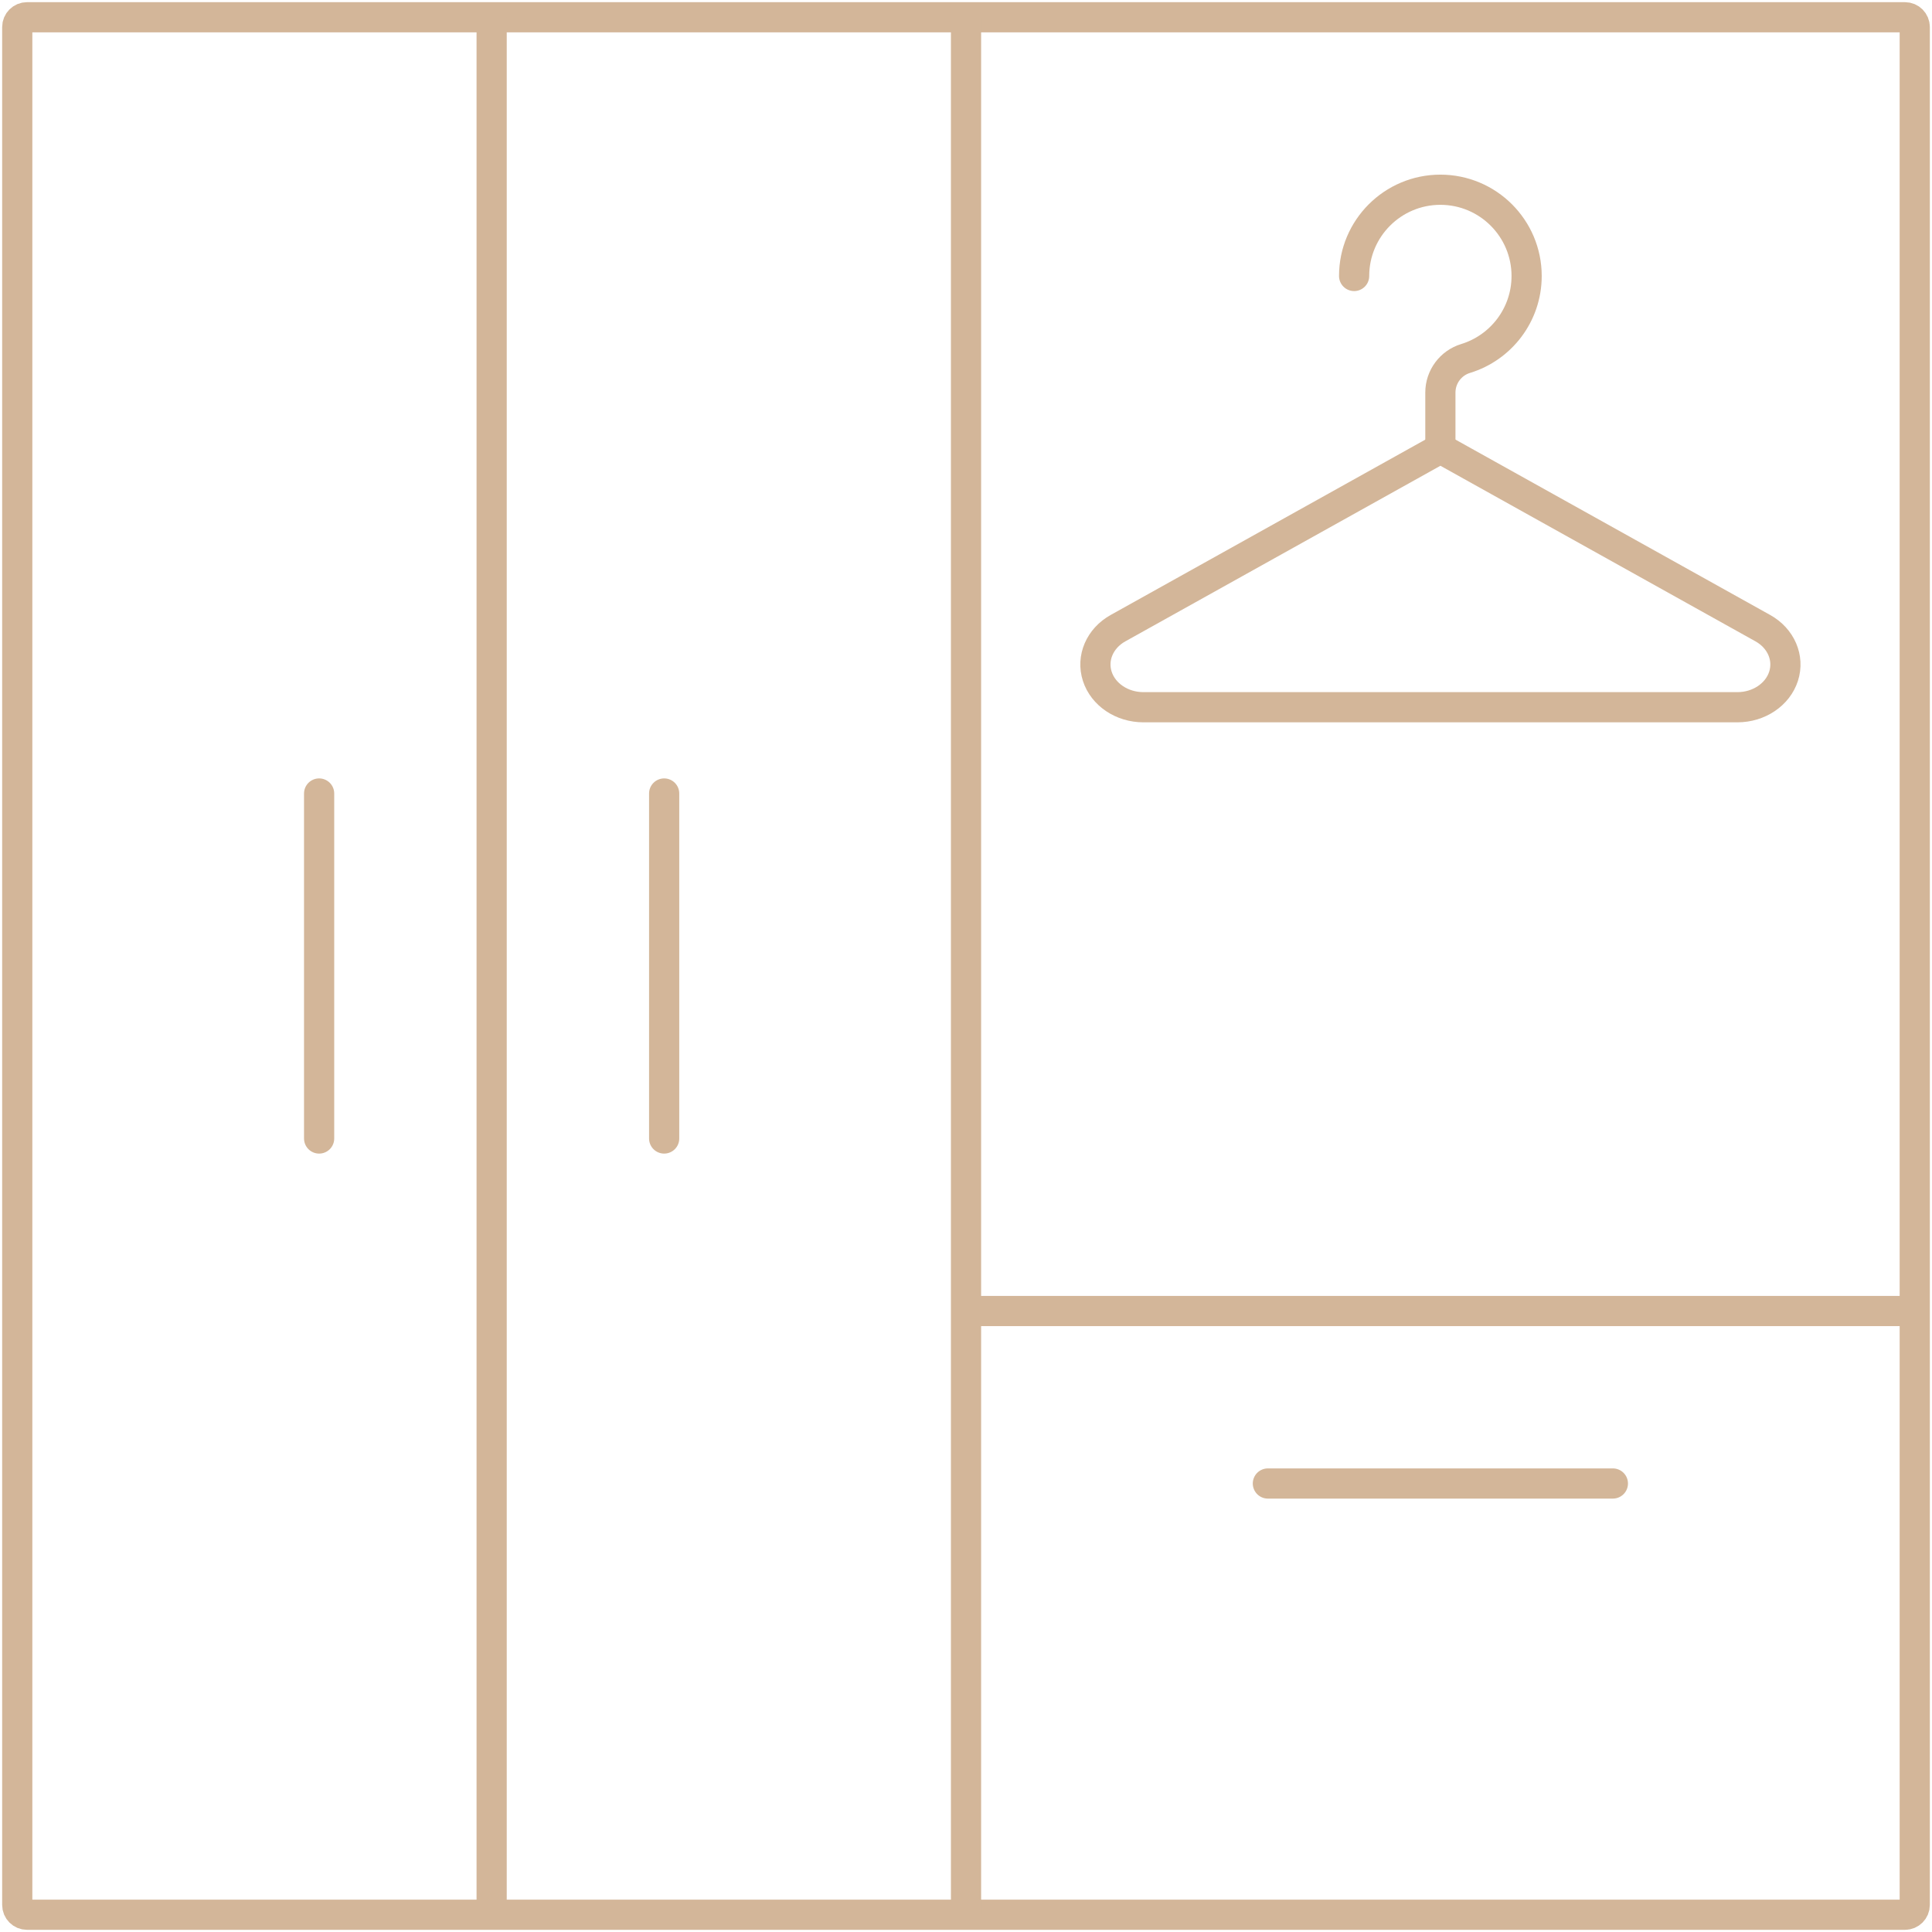
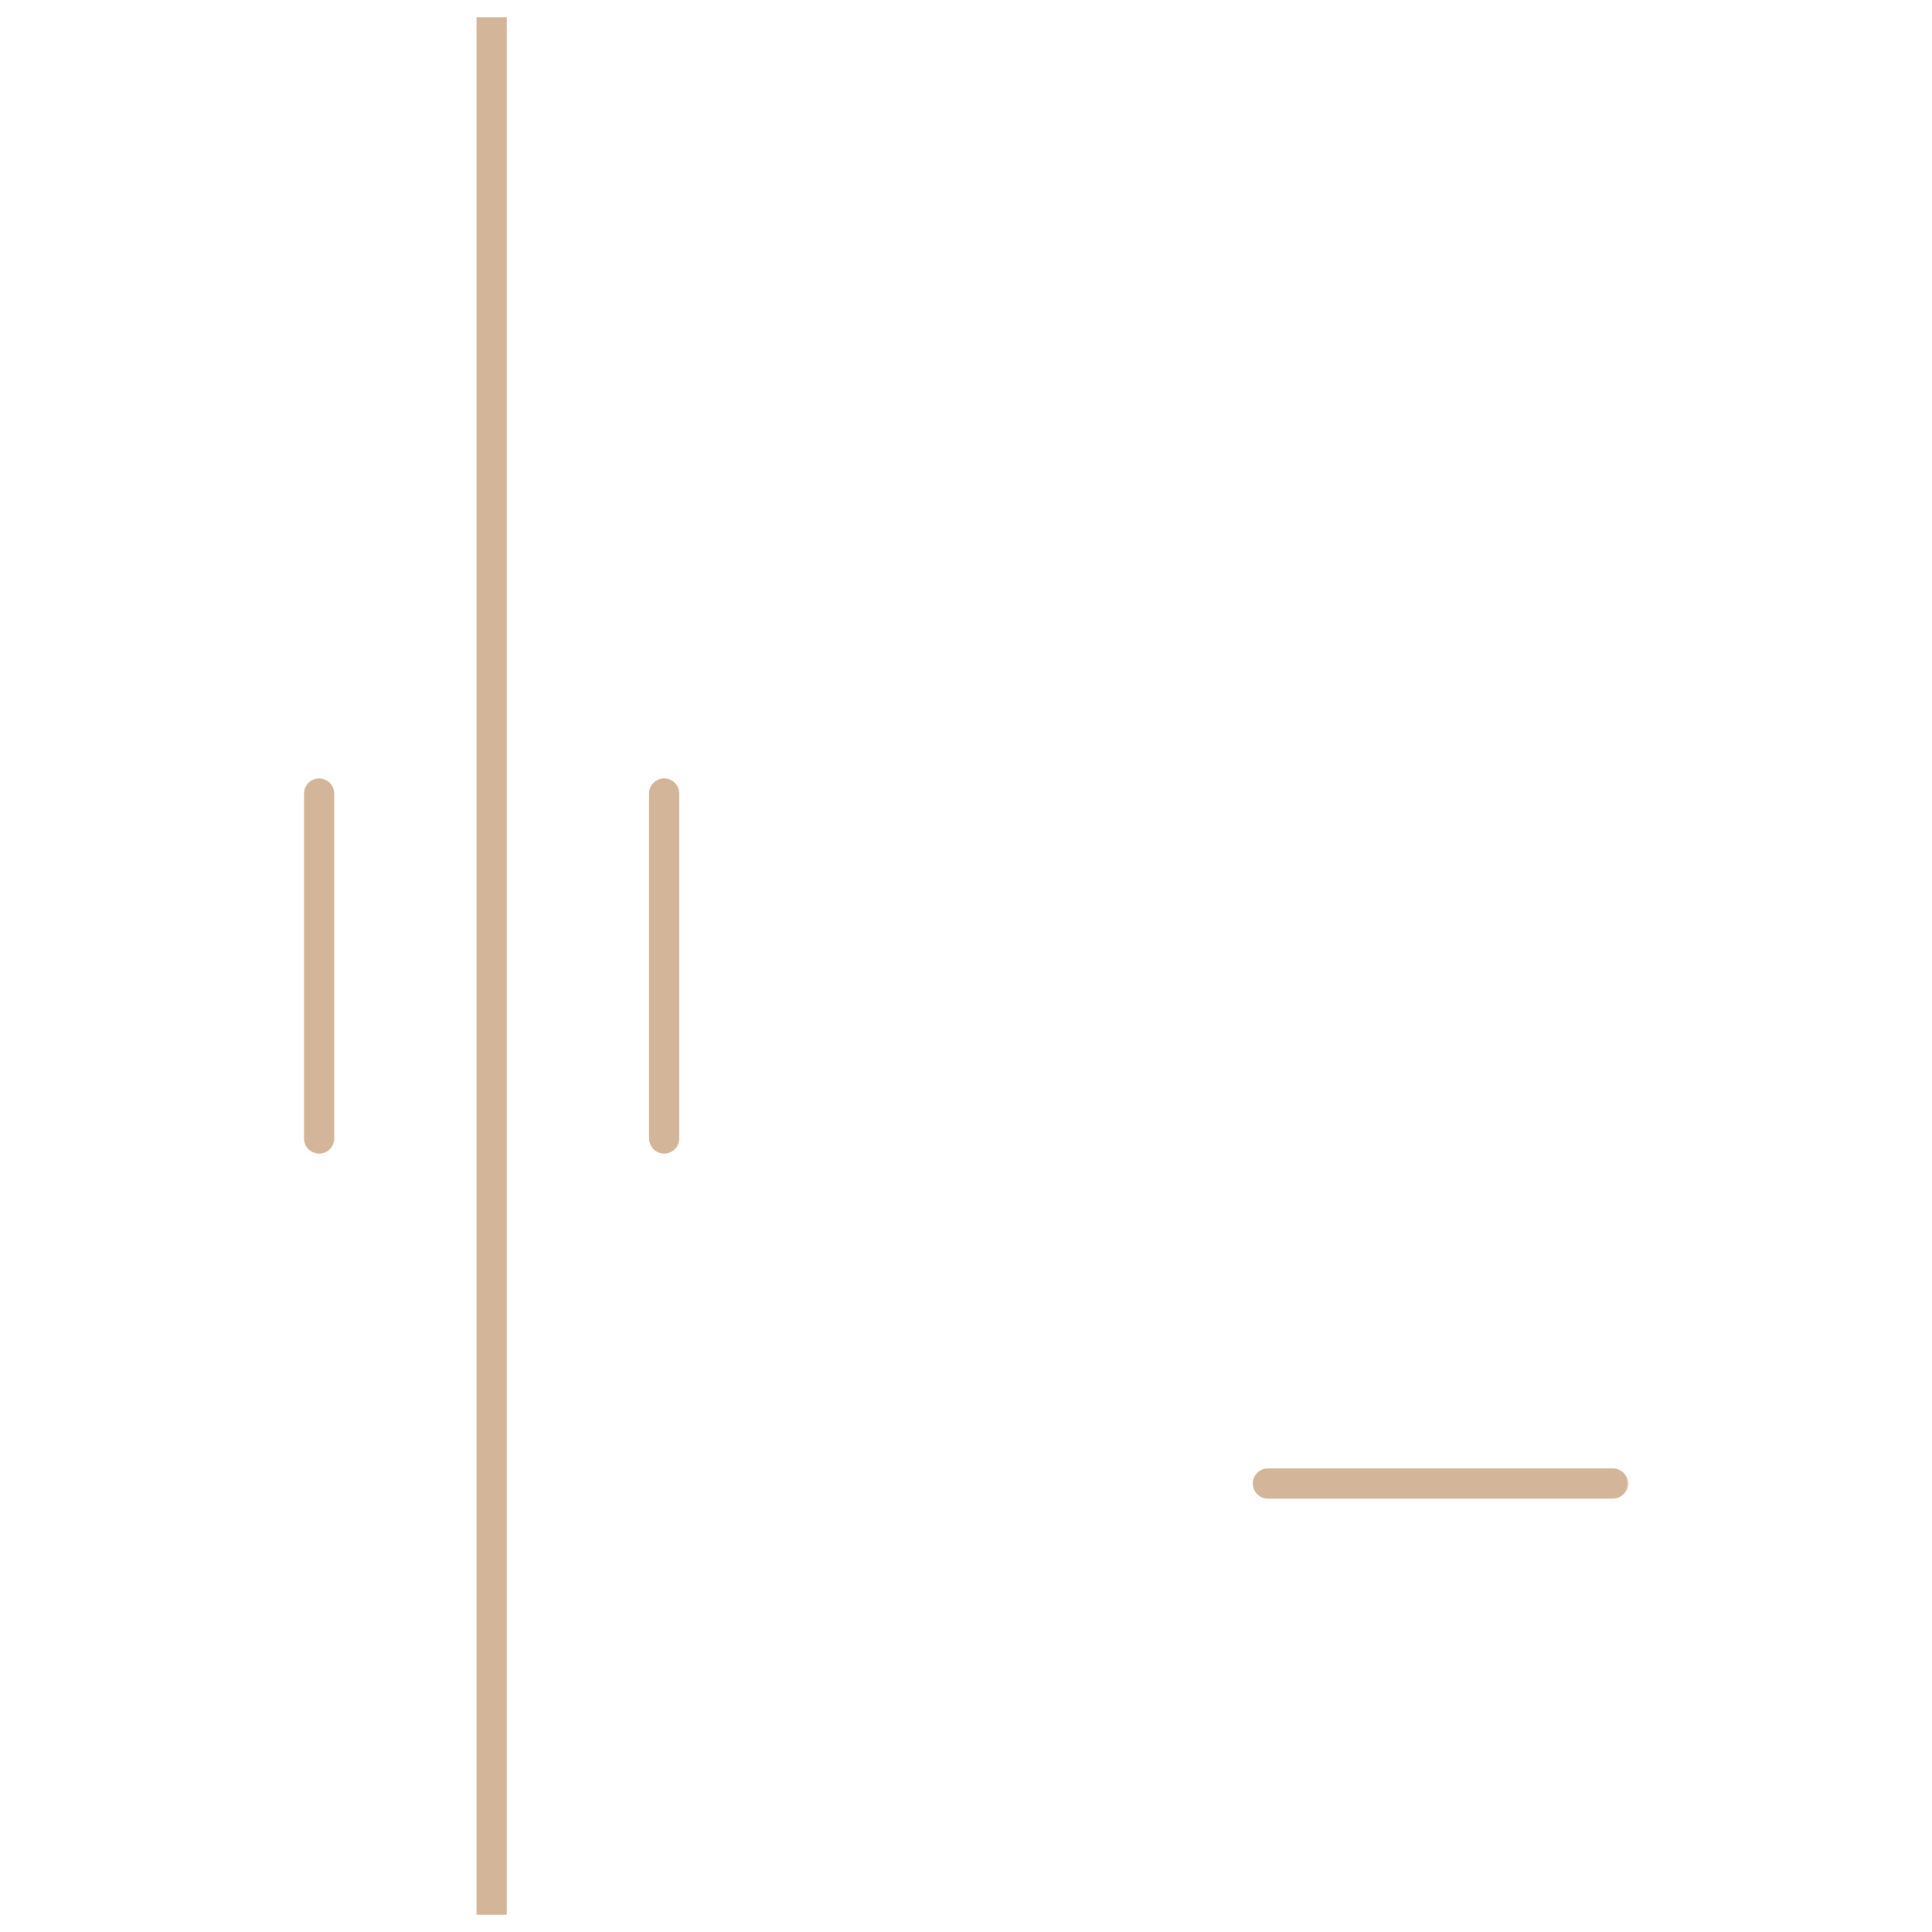
<svg xmlns="http://www.w3.org/2000/svg" width="224" height="224" viewBox="0 0 224 224" fill="none">
-   <path d="M2 3.136C2 2.509 2.509 2 3.136 2H220.864C221.491 2 222 2.509 222 3.136V220.864C222 221.491 221.491 222 220.864 222H3.136C2.509 222 2 221.491 2 220.864V3.136Z" stroke="#D3B699" stroke-width="3.5" stroke-miterlimit="10" />
-   <path d="M112.002 2V222" stroke="#D3B699" stroke-width="3.5" stroke-miterlimit="10" />
  <path d="M57.002 2V222" stroke="#D3B699" stroke-width="3.5" stroke-miterlimit="10" />
  <path d="M77.004 92V132" stroke="#D3B699" stroke-width="3.5" stroke-miterlimit="10" stroke-linecap="round" />
  <path d="M147 172H187" stroke="#D3B699" stroke-width="3.5" stroke-miterlimit="10" stroke-linecap="round" />
  <path d="M37 92V132" stroke="#D3B699" stroke-width="3.5" stroke-miterlimit="10" stroke-linecap="round" />
-   <path d="M112.002 152.002H222.002" stroke="#D3B699" stroke-width="3.5" stroke-miterlimit="10" />
-   <path d="M157 31.998C157 26.478 161.48 21.998 167 21.998C172.52 21.998 177 26.478 177 31.998C177 36.503 174.02 40.313 169.925 41.563C168.19 42.093 167 43.698 167 45.513V51.998" stroke="#D3B699" stroke-width="3.5" stroke-miterlimit="10" stroke-linecap="round" />
-   <path d="M167.005 51.998L204.39 72.833C206.495 74.008 207.475 76.283 206.79 78.408C206.105 80.533 203.92 81.998 201.44 81.998H132.57C130.085 81.998 127.905 80.533 127.22 78.408C126.535 76.283 127.515 74.008 129.62 72.833L167.005 51.998Z" stroke="#D3B699" stroke-width="3.5" stroke-miterlimit="10" />
</svg>